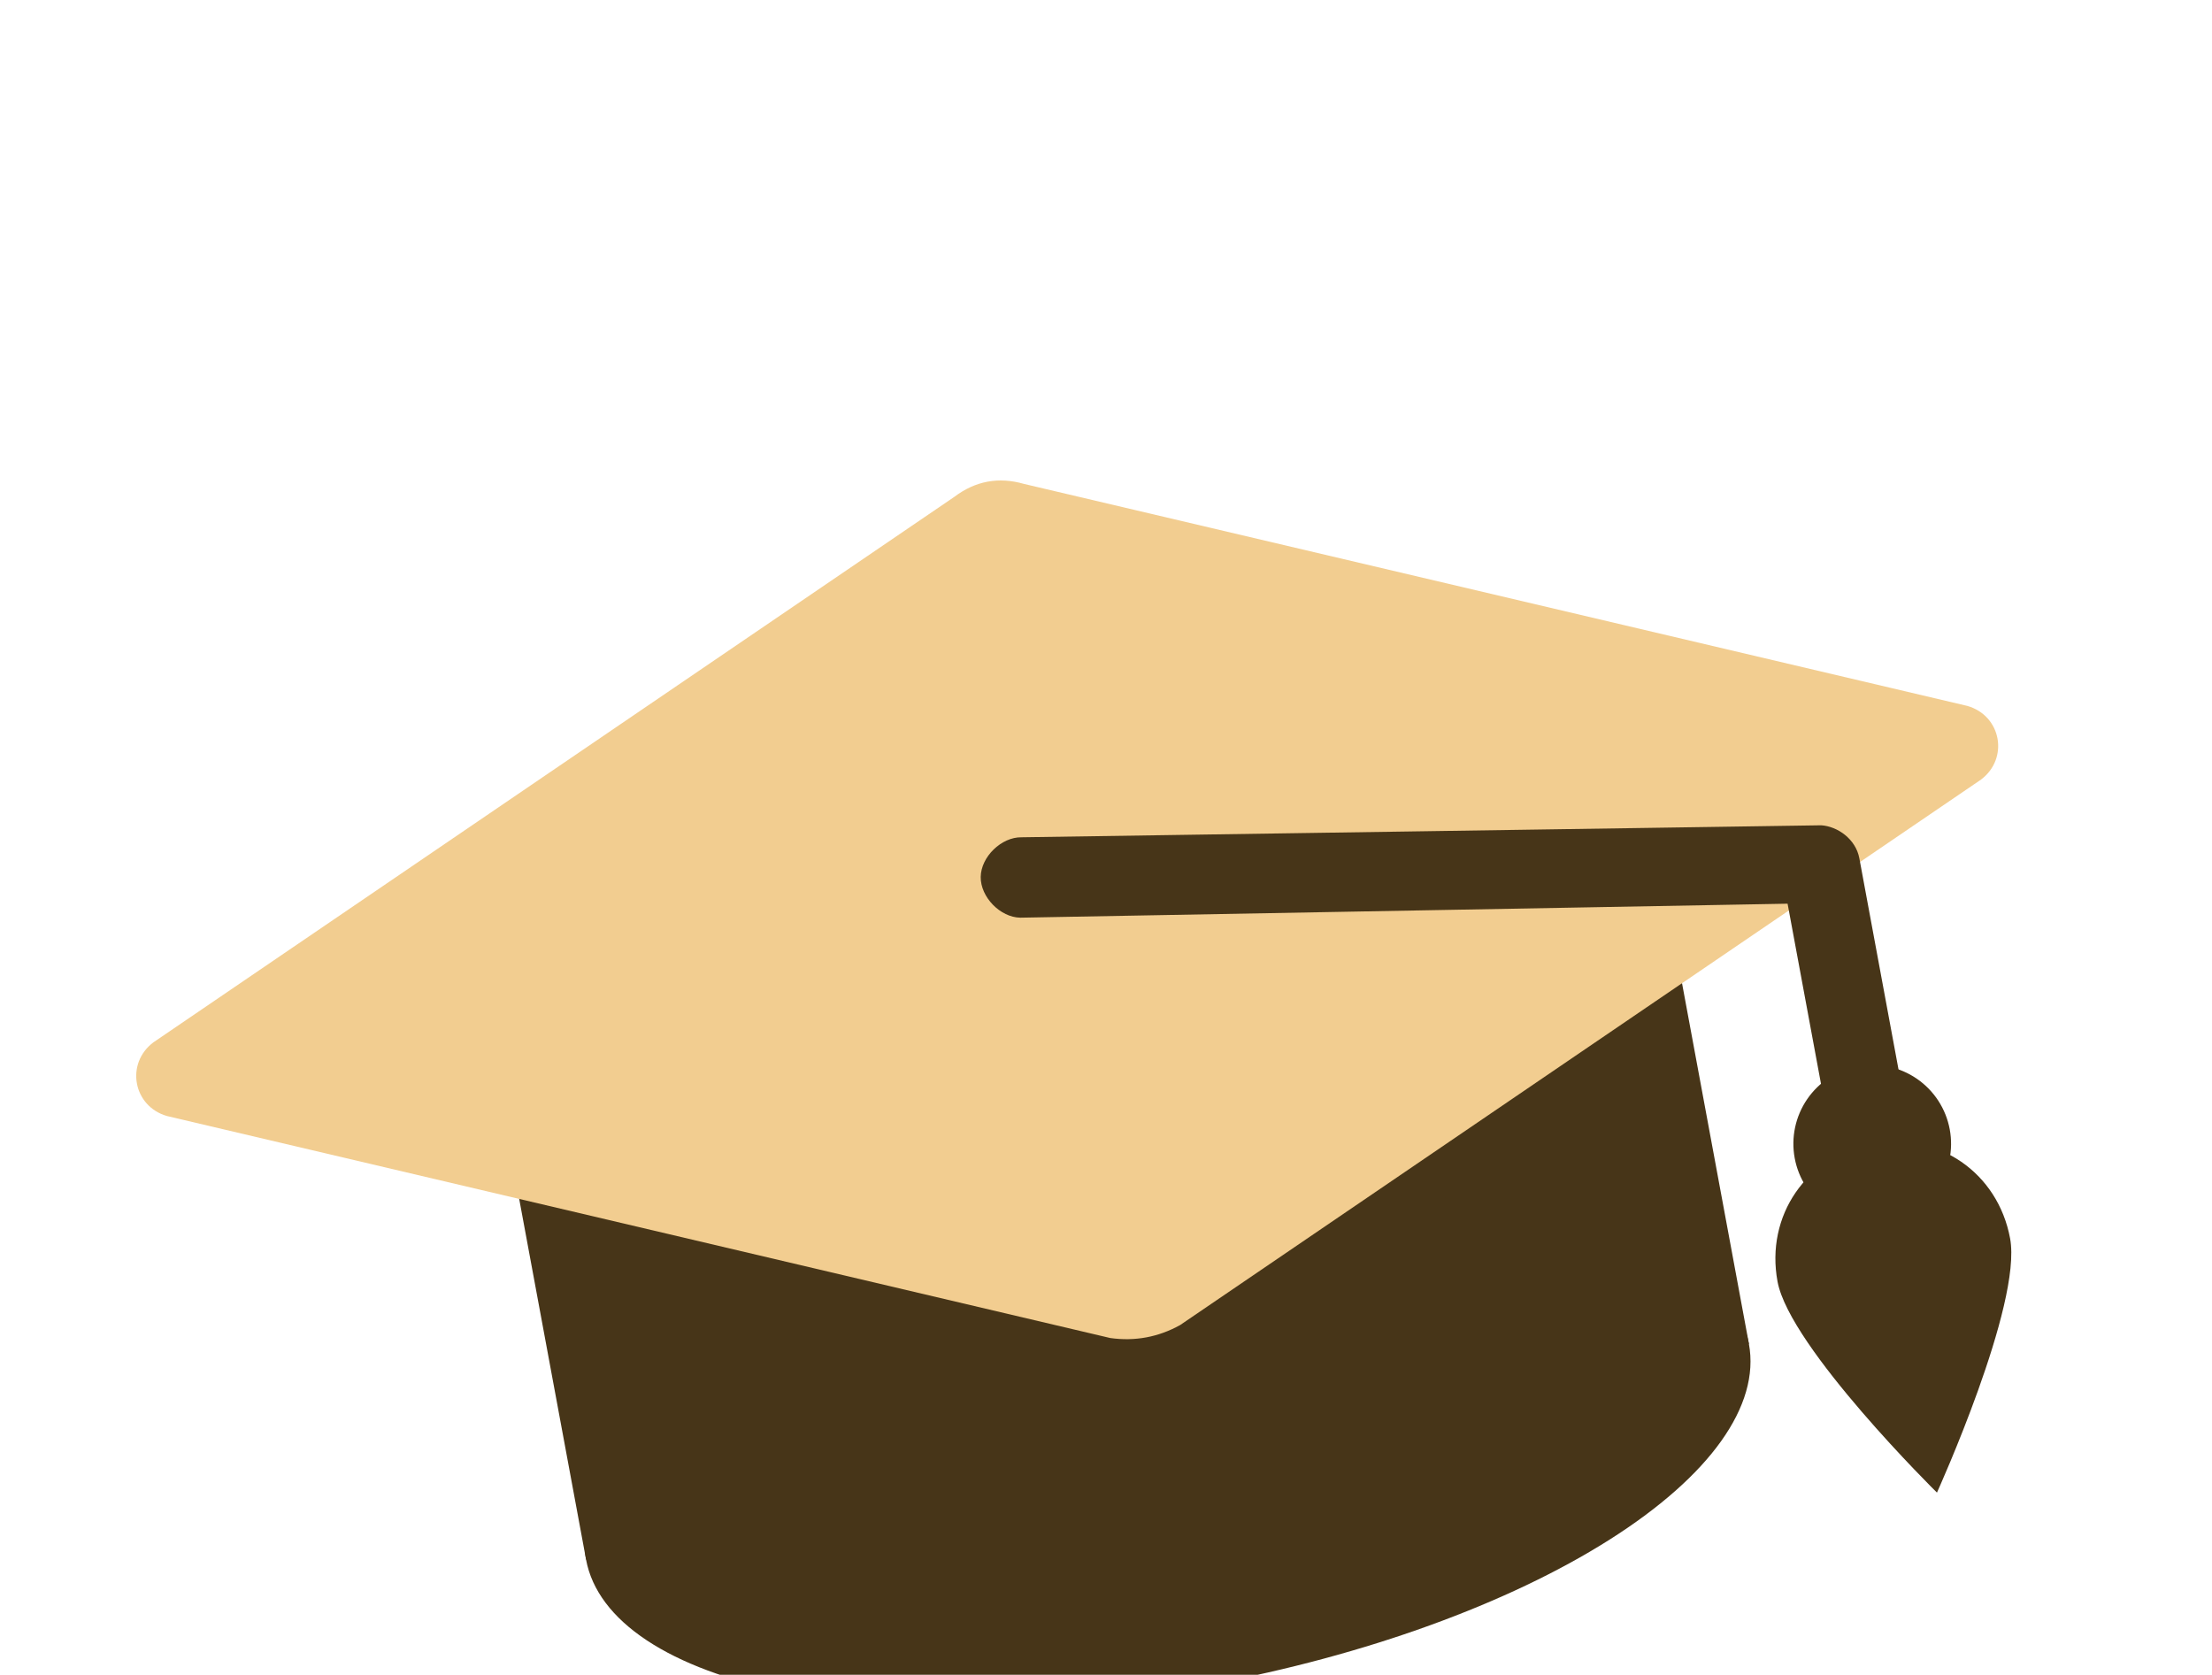
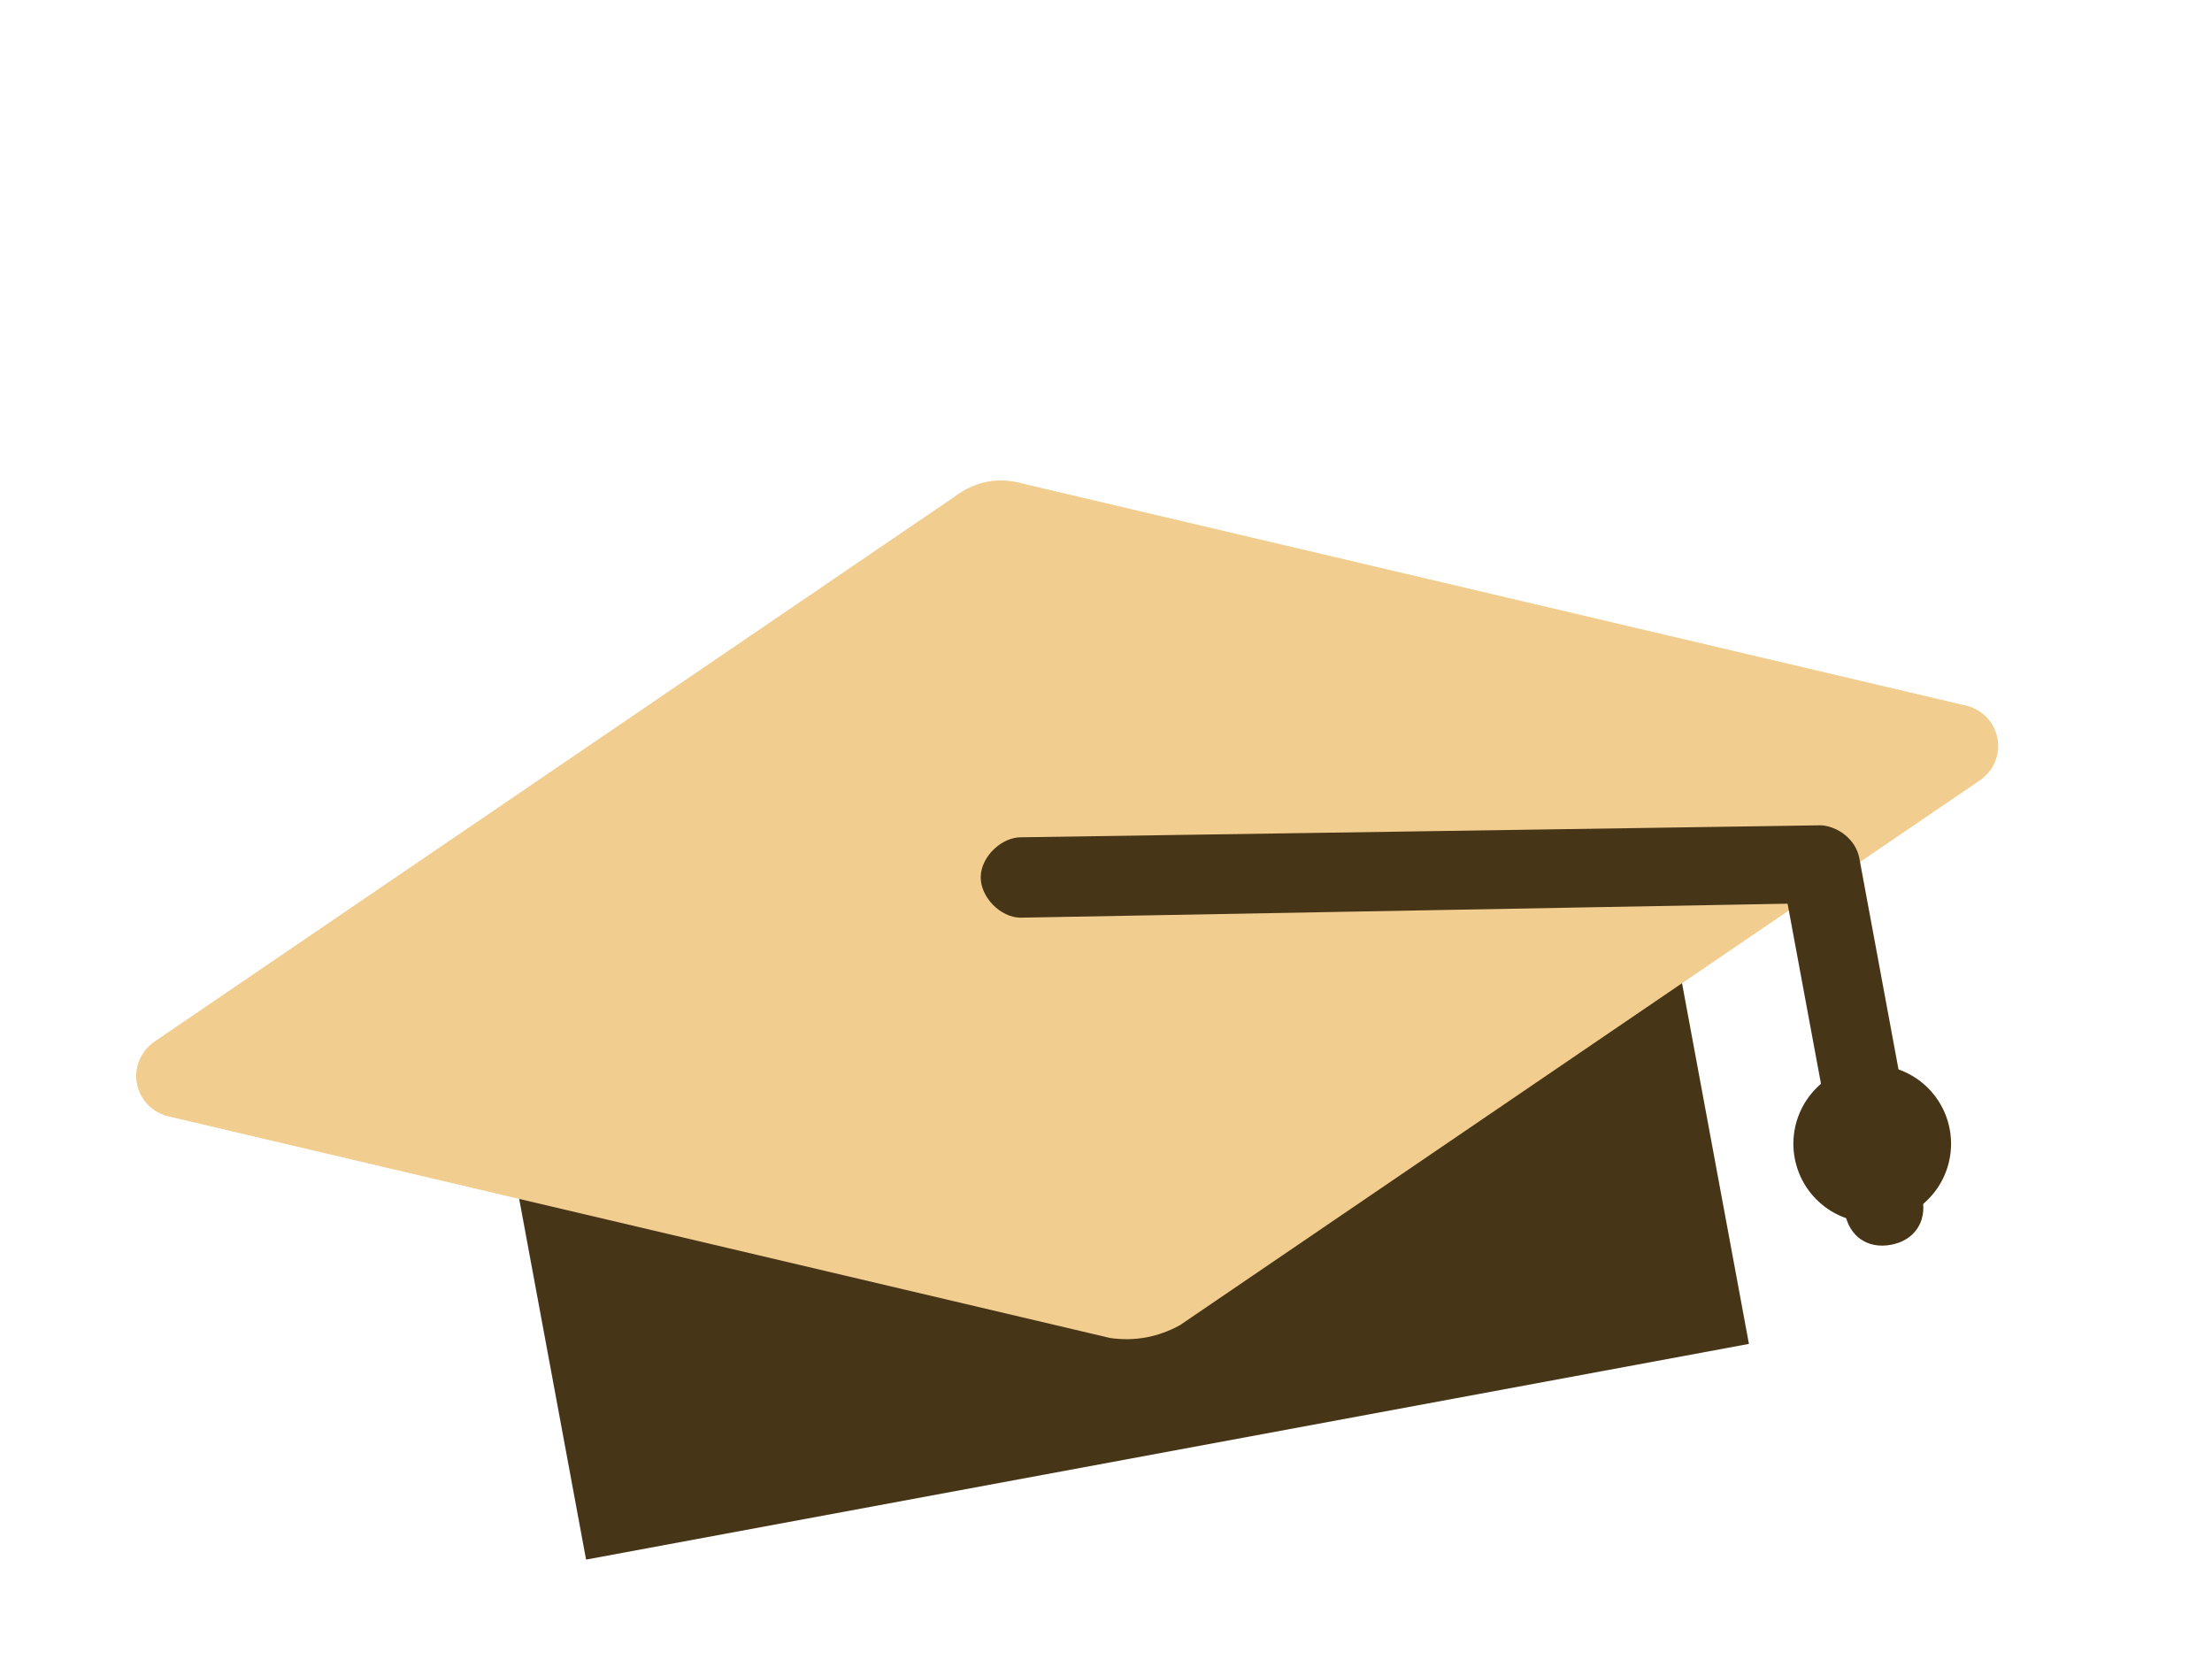
<svg xmlns="http://www.w3.org/2000/svg" width="247" height="187" viewBox="0 0 247 187" fill="none">
  <g clip-path="url(#clip0_9929_13461)">
    <path d="M55.008 117.873L184.856 93.791L195.292 150.058L65.443 174.141L55.008 117.873Z" fill="#473518" />
-     <path d="M65.441 174.14C66.719 181.027 74.784 186.364 87.863 188.976C100.942 191.588 117.963 191.262 135.182 188.068C152.401 184.875 168.407 179.076 179.679 171.947C190.952 164.819 196.567 156.945 195.29 150.057C194.012 143.17 185.947 137.833 172.868 135.221C159.789 132.609 142.768 132.935 125.549 136.129C108.33 139.322 92.324 145.121 81.052 152.249C69.779 159.378 64.164 167.252 65.441 174.14Z" fill="#473518" />
    <path d="M106.562 55.479L17.123 116.391C13.982 118.764 14.865 123.526 18.648 124.615L123.982 149.403C126.739 149.787 129.336 149.305 131.772 147.958L221.211 87.046C224.353 84.673 223.47 79.912 219.686 78.823L114.353 54.035C111.515 53.218 108.918 53.699 106.562 55.479Z" fill="#F2CD90" />
    <path d="M203.357 92.151L114.062 93.49C111.818 93.458 109.542 95.671 109.51 97.915C109.479 100.16 111.692 102.436 113.936 102.467L199.608 100.905L206.018 135.466C206.499 138.063 208.552 139.474 211.149 138.992C213.746 138.51 215.156 136.458 214.674 133.861L207.622 95.837C207.221 93.673 205.168 92.263 203.357 92.151Z" fill="#473518" />
    <path d="M200.403 129.316C200.613 130.453 201.046 131.537 201.676 132.507C202.305 133.477 203.12 134.313 204.073 134.968C205.026 135.623 206.099 136.084 207.23 136.324C208.361 136.564 209.528 136.579 210.665 136.368C211.802 136.158 212.886 135.725 213.856 135.095C214.825 134.465 215.661 133.65 216.316 132.697C216.971 131.744 217.431 130.671 217.672 129.54C217.912 128.409 217.927 127.242 217.716 126.105C217.505 124.968 217.072 123.884 216.443 122.914C215.813 121.944 214.998 121.108 214.045 120.453C213.092 119.798 212.02 119.338 210.889 119.097C209.758 118.857 208.59 118.842 207.453 119.053C206.317 119.264 205.232 119.696 204.263 120.326C203.293 120.956 202.457 121.771 201.802 122.724C201.147 123.677 200.687 124.75 200.447 125.881C200.207 127.012 200.192 128.179 200.403 129.316Z" fill="#473518" />
-     <path d="M224.456 138.286C225.821 145.644 216.288 166.663 216.288 166.663C216.288 166.663 199.851 150.46 198.486 143.102C197.122 135.744 201.705 129.074 209.063 127.709C216.421 126.344 223.091 130.928 224.456 138.286Z" fill="#473518" />
  </g>
  <defs>
    <clipPath id="clip0_9929_13461">
      <rect width="211.3" height="211.3" fill="white" transform="translate(0 38.531) rotate(-10.507)" />
    </clipPath>
  </defs>
</svg>